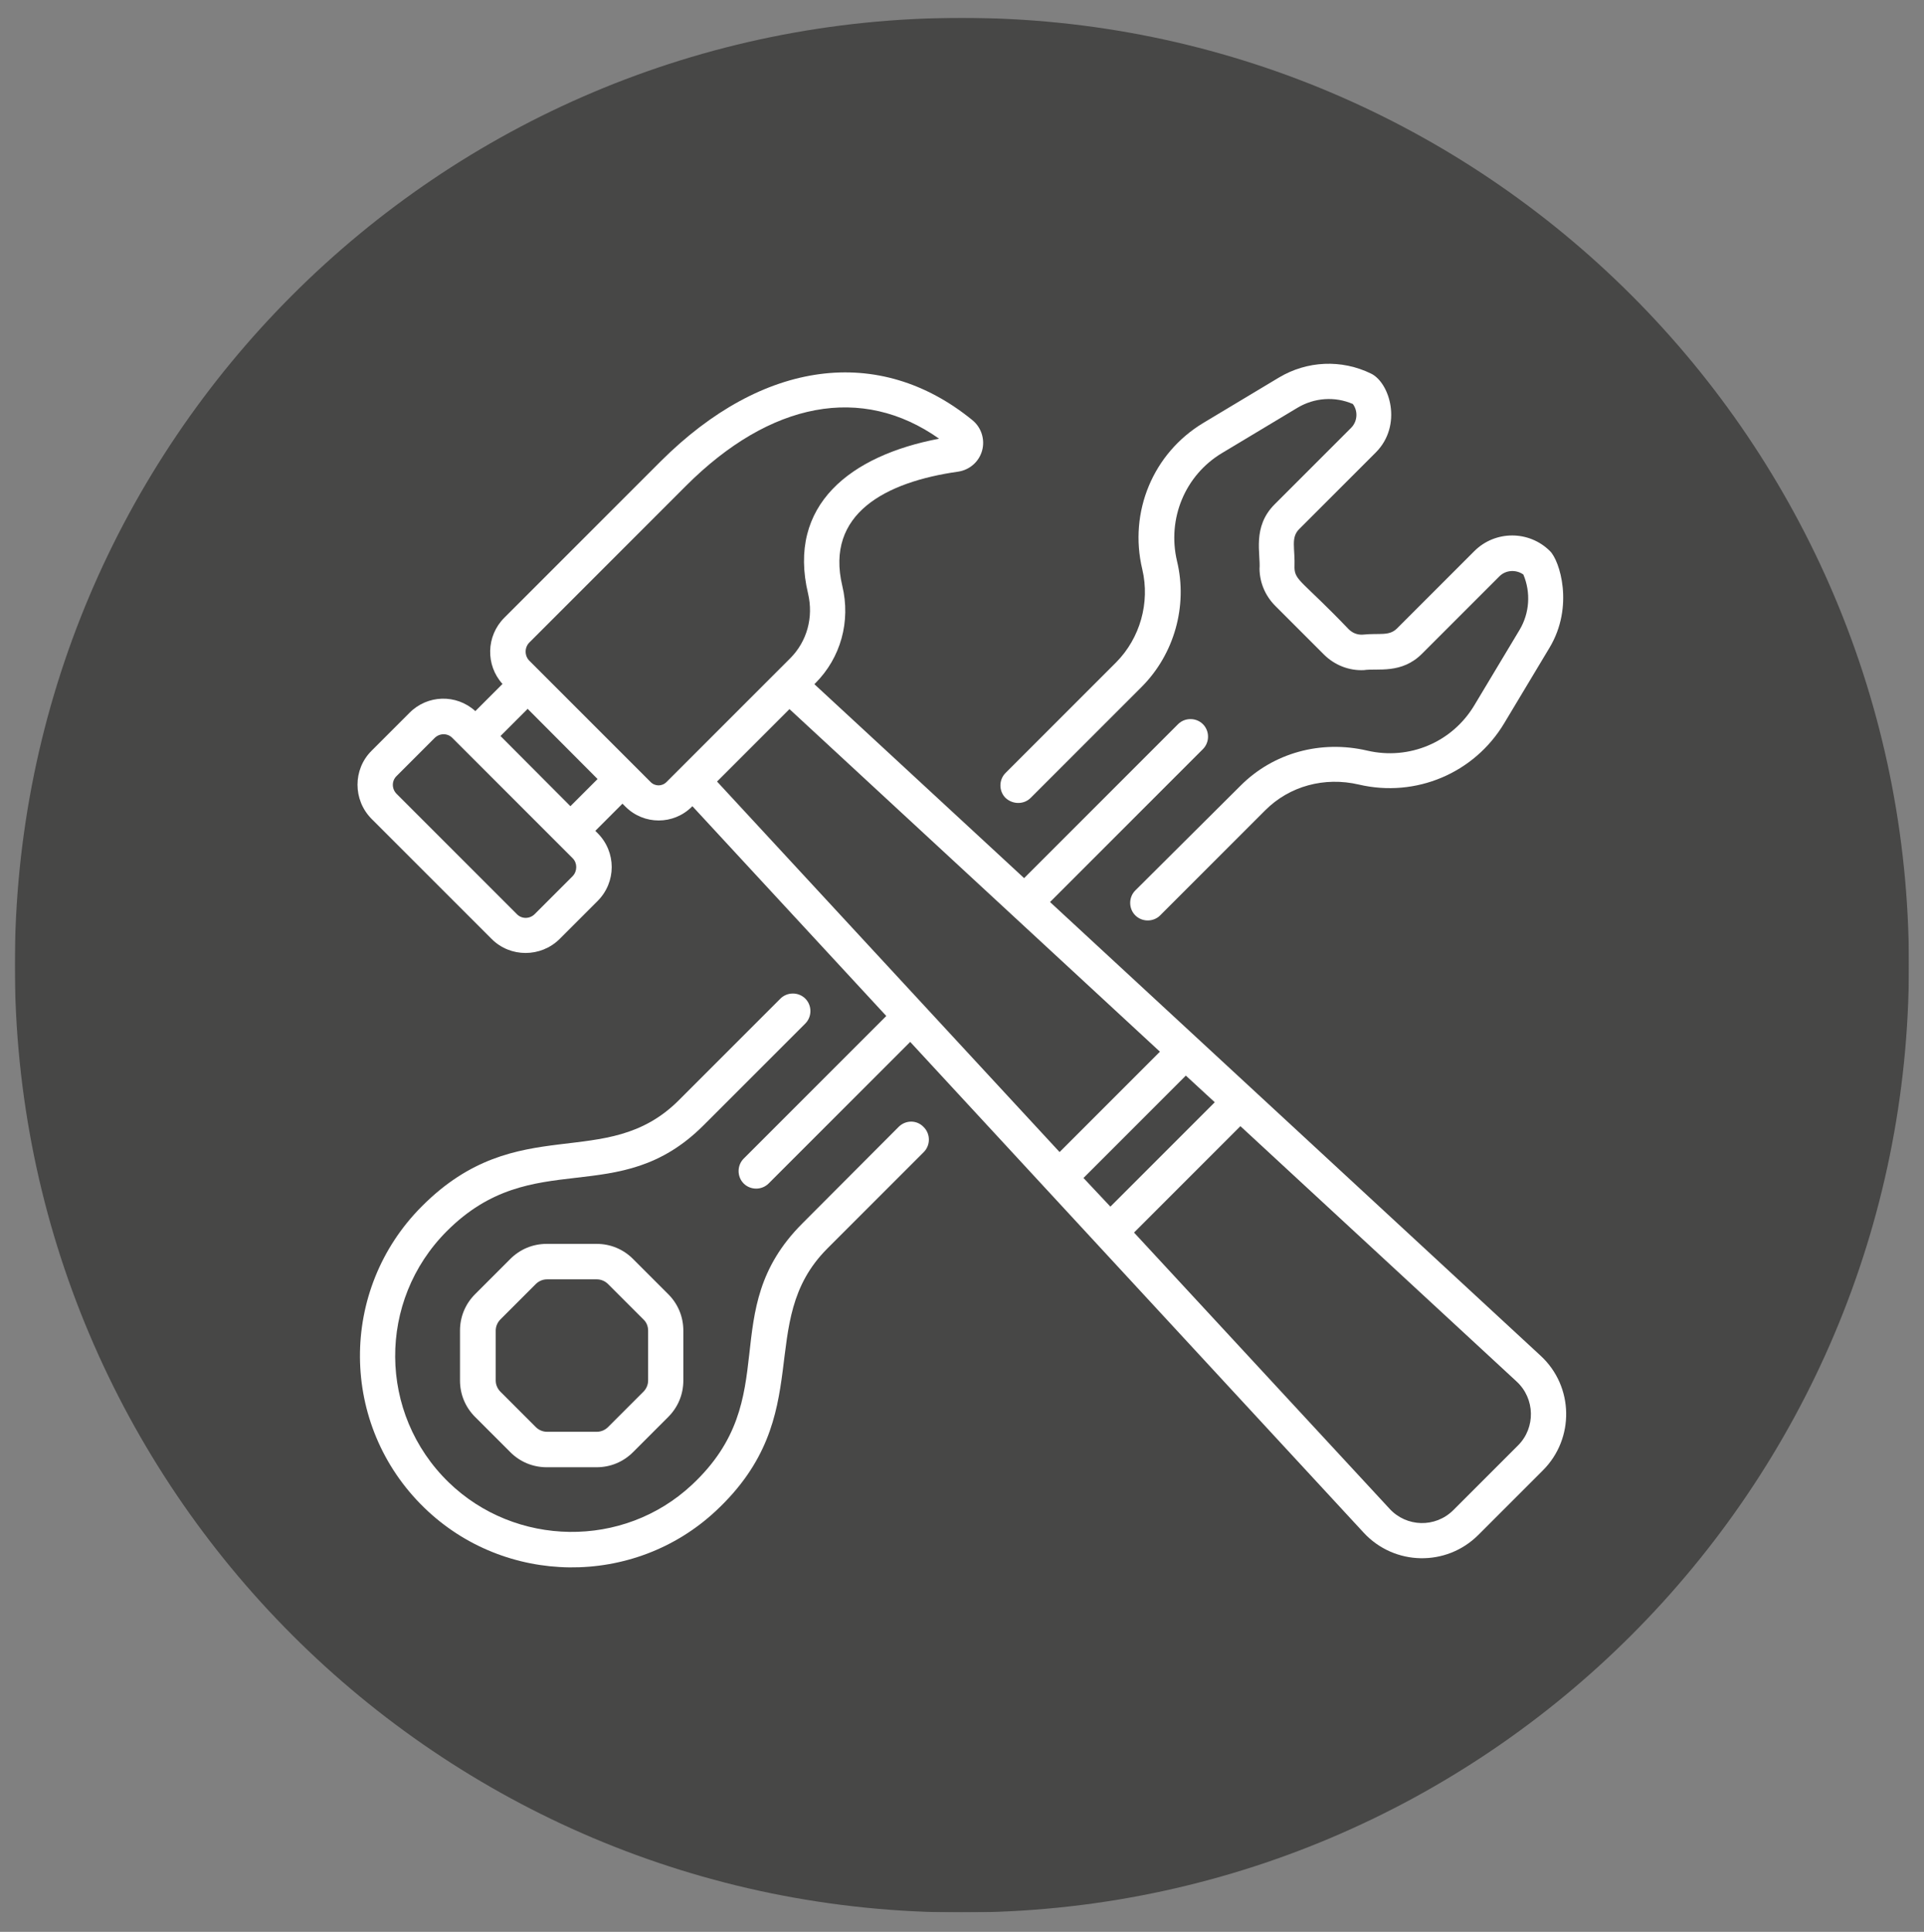
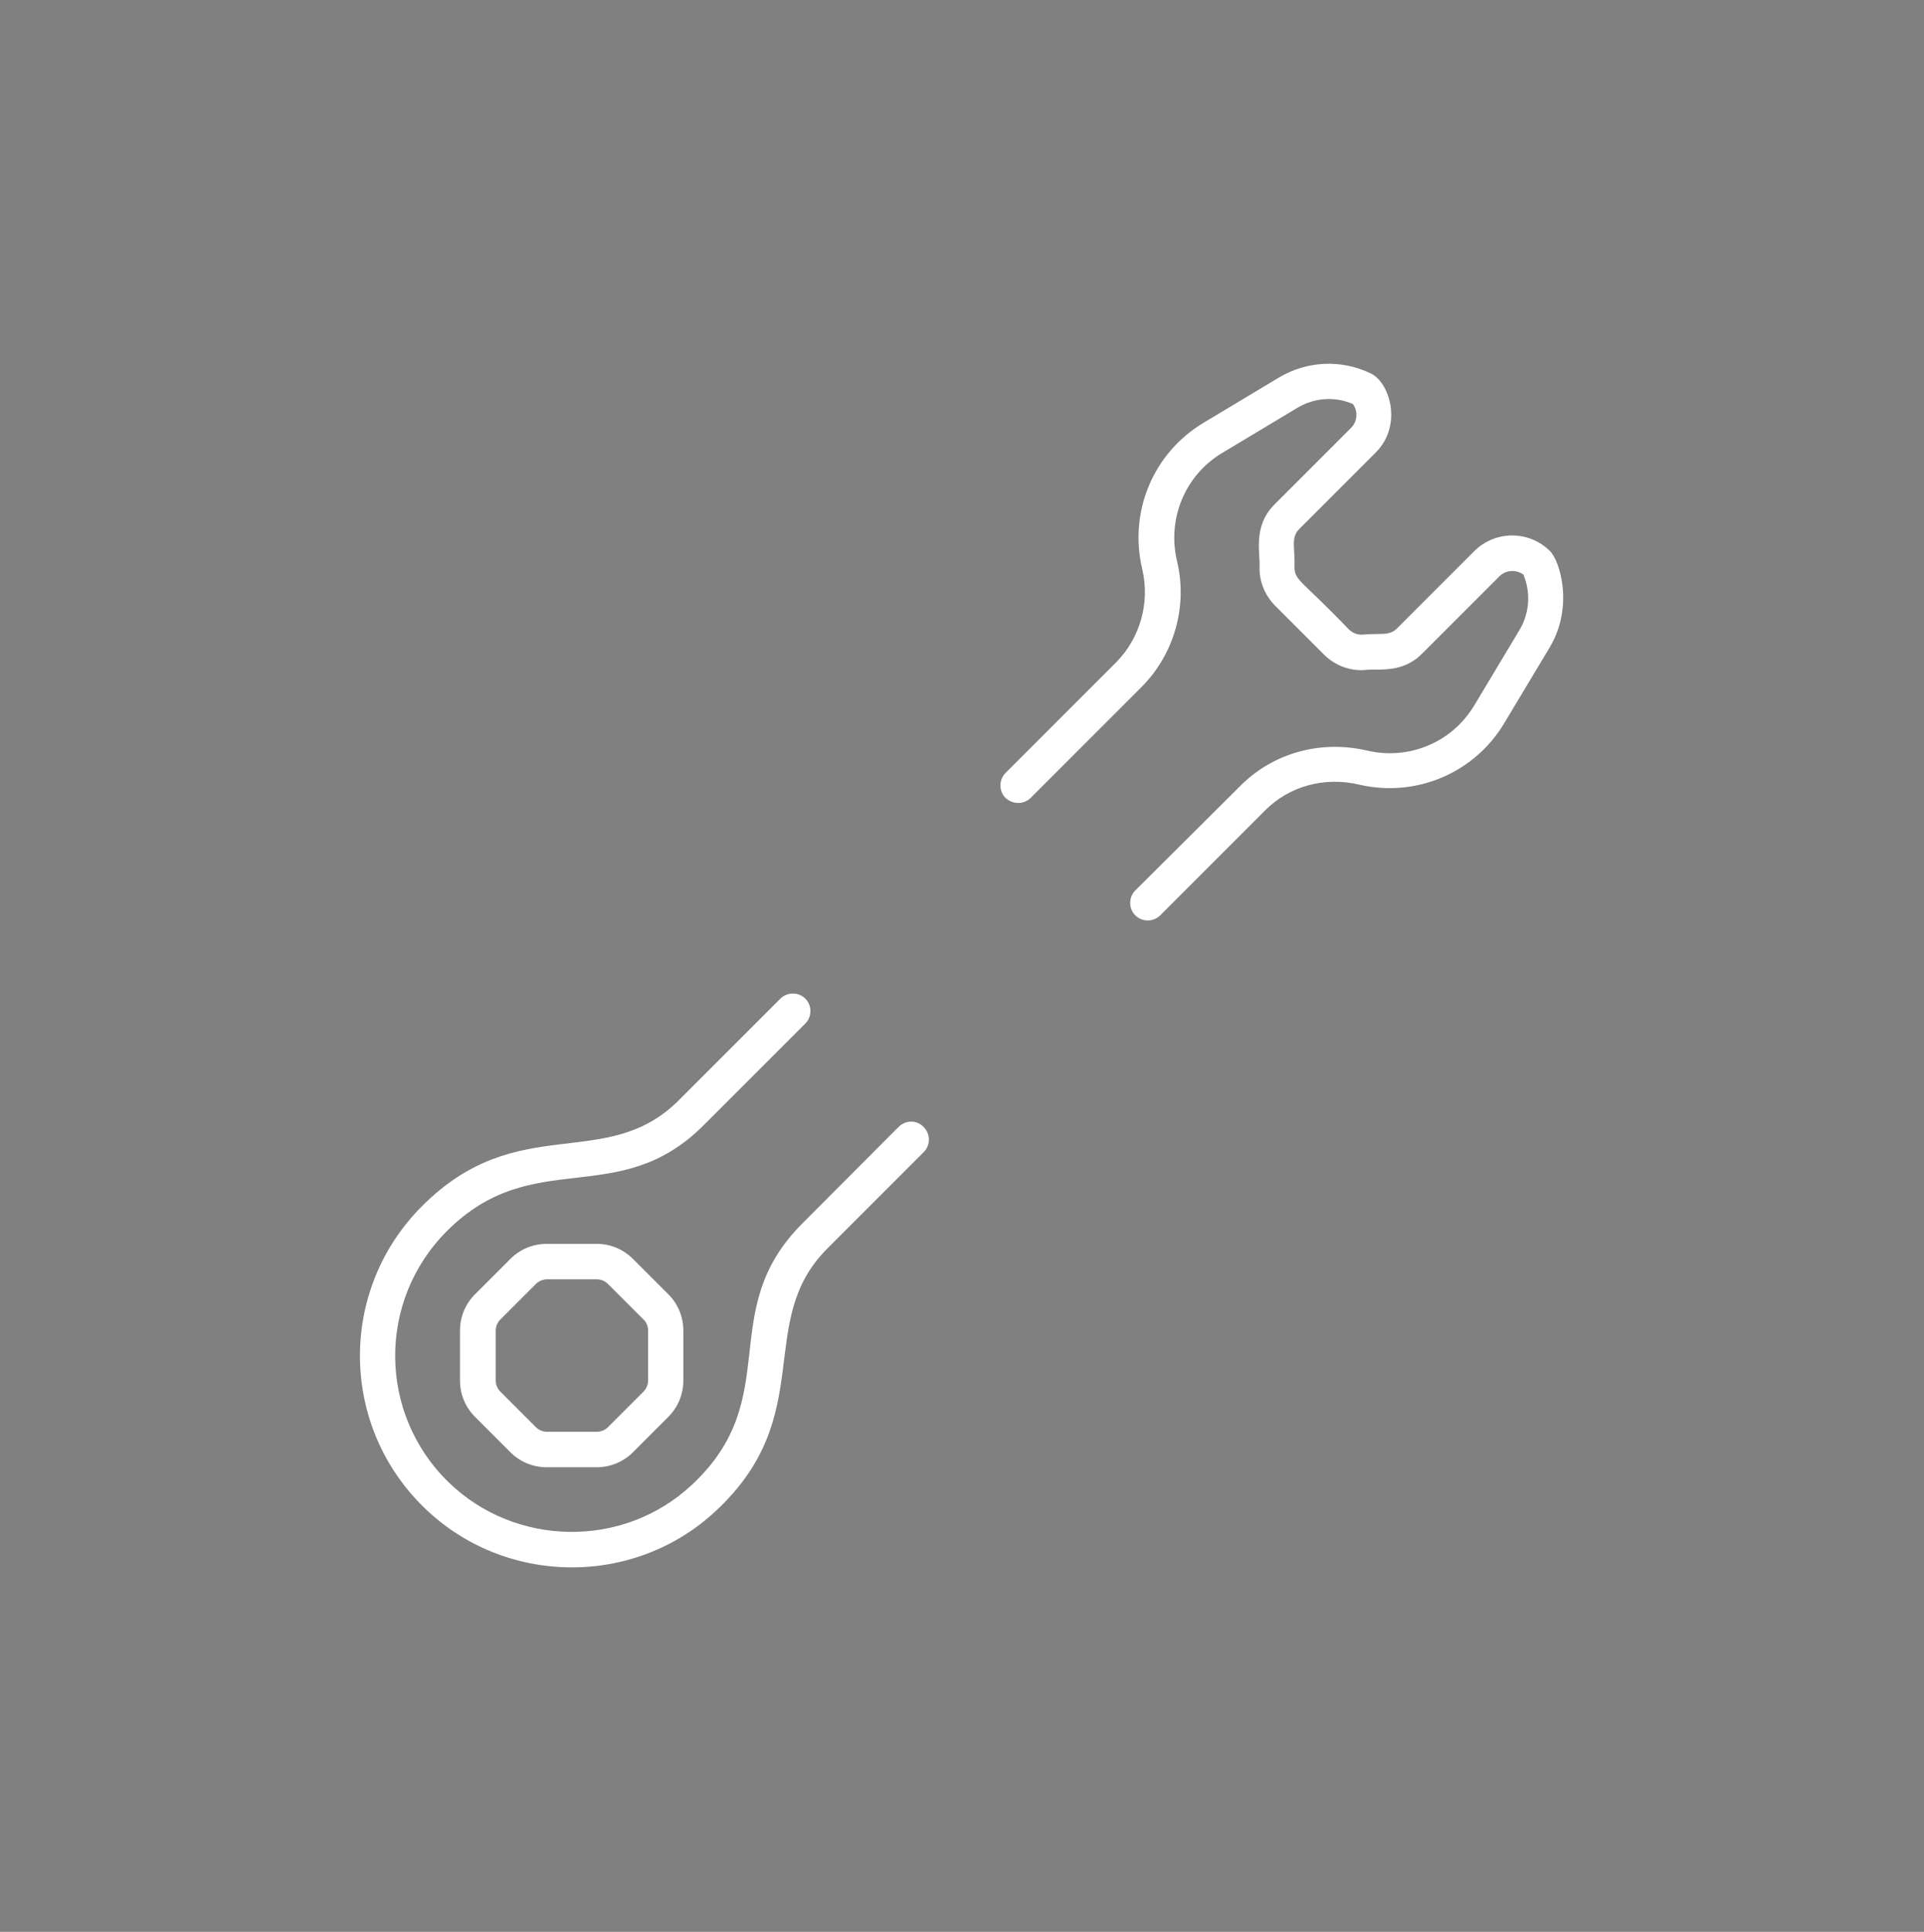
<svg xmlns="http://www.w3.org/2000/svg" xmlns:xlink="http://www.w3.org/1999/xlink" version="1.1" id="Layer_1" x="0px" y="0px" viewBox="0 0 765 768" style="enable-background:new 0 0 765 768;" xml:space="preserve">
  <rect x="0" y="0" width="765" height="768" fill="#808080" stroke="none" />
  <style type="text/css">
	.st0{clip-path:url(#SVGID_2_);}
	.st1{opacity:0.58;clip-path:url(#SVGID_4_);}
	.st2{clip-path:url(#SVGID_6_);fill:#1D1D1B;}
	.st3{clip-path:url(#SVGID_4_);fill:#FFFFFF;}
</style>
  <g>
    <defs>
      <rect id="SVGID_1_" x="5.9" y="7.1" width="753.1" height="753.1" />
    </defs>
    <clipPath id="SVGID_2_">
      <use xlink:href="#SVGID_1_" style="overflow:visible;" />
    </clipPath>
    <g class="st0">
      <defs>
        <rect id="SVGID_3_" x="5.9" y="7.1" width="753.1" height="753.1" />
      </defs>
      <clipPath id="SVGID_4_">
        <use xlink:href="#SVGID_3_" style="overflow:visible;" />
      </clipPath>
      <g class="st1">
        <g>
          <defs>
-             <rect id="SVGID_5_" x="-33.4" y="-23.4" width="831.6" height="788" />
-           </defs>
+             </defs>
          <clipPath id="SVGID_6_">
            <use xlink:href="#SVGID_5_" style="overflow:visible;" />
          </clipPath>
          <path class="st2" d="M382.4,760.3c208,0,376.6-168.6,376.6-376.6S590.4,7.1,382.4,7.1S5.9,175.7,5.9,383.7      S174.5,760.3,382.4,760.3" />
        </g>
      </g>
-       <path class="st3" d="M603.6,574.6l-25.7,25.7c-7.2,7.2-18.7,6.8-25.4-0.5L450.9,490l42.3-42.3l109.8,101.5    C610.4,556,610.6,567.6,603.6,574.6z M313.9,281.9l147.3,136.2L421.3,458L285.1,310.7L313.9,281.9z M258.6,310.8    c-10.2-10.2-36.5-36.5-48.1-48.1c-2-2-2-5.3,0-7.3l62.2-62.2c33.7-33.7,70.1-40.4,100.7-18.8c-35.3,6.7-60.5,26.4-52.1,61.6    c2.2,9.4-0.4,18.9-7,25.6c-15.2,15.2-34,34-49.2,49.2C263.3,312.7,260.4,312.7,258.6,310.8 M226.8,320.5L199,292.6l10.8-10.8    l27.8,27.9L226.8,320.5z M227.7,348.3l-15.1,15.1c-2,2-5.2,2-7.1,0l-47.8-47.8c-2-2-2-5.2,0-7.1l15.1-15.1c2-2,5.2-2,7.1,0    l47.8,47.8C229.6,343.1,229.6,346.3,227.7,348.3z M430.8,468.3l40.7-40.7l11.5,10.6l-41.5,41.5L430.8,468.3z M612.6,539    L417.5,358.6l60.8-60.8c2.7-2.7,2.7-7.2,0-9.9c-2.7-2.7-7.2-2.7-9.9,0l-61.2,61.2L323.8,272l0.4-0.4    c10.1-10.1,14.1-24.6,10.7-38.7c-6.8-28.6,17.1-41.3,46.1-45.4c4.6-0.7,8.3-4,9.5-8.4c1.2-4.4-0.3-9.2-3.9-12.1    c-37.1-30.2-83.4-24-123.9,16.4l-62.2,62.2c-7.2,7.2-7.5,18.8-0.7,26.3L189,282.7c-7.6-6.9-19.1-6.5-26.2,0.7l-15.1,15.1    c-7.4,7.4-7.4,19.5,0,27l47.8,47.8c7.4,7.4,19.5,7.4,27,0l15.1-15.1c7.5-7.5,7.5-19.5,0-27l-0.9-0.9l10.8-10.8l1.2,1.2    c7.3,7.3,19.1,7.3,26.4,0l0.2-0.2l77.1,83.4l-56.7,56.7c-2.7,2.7-2.7,7.2,0,9.9c2.7,2.7,7.2,2.7,9.9,0l56.3-56.3l180.3,195.1    c12.2,13.2,32.9,13.6,45.6,0.9l25.7-25.7C626.1,571.9,625.8,551.2,612.6,539z" />
      <path class="st3" d="M357.4,447.9L319,486.4c-35,35-6.6,69.1-43.9,103.9c-27.3,25.5-70.2,24.7-96.7-1    c-28.1-27.3-28.4-72.2-0.7-99.9c34.4-34.4,68.1-8,102.1-42.1l40.4-40.4c2.7-2.7,2.7-7.2,0-9.9c-2.7-2.7-7.2-2.7-9.9,0l-40.4,40.4    c-29,29-63.9,3.8-102.1,42.1c-33.2,33.2-32.9,87.1,0.9,119.9c32,31.1,83.4,31.7,116,1.2c40.9-38.2,15-74.9,44.2-104.2l38.4-38.4    c2.7-2.7,2.7-7.2,0-9.9C364.6,445.2,360.2,445.2,357.4,447.9" />
      <path class="st3" d="M257.7,529v19.8c0,1.7-0.7,3.3-1.9,4.5l-14,14c-1.2,1.2-2.8,1.9-4.5,1.9h-19.8c-1.7,0-3.3-0.7-4.5-1.9l-14-14    c-1.2-1.2-1.9-2.8-1.9-4.5V529c0-1.7,0.7-3.3,1.9-4.5l14-14c1.2-1.2,2.8-1.9,4.5-1.9h19.8c1.7,0,3.3,0.7,4.5,1.9l14,14    C257,525.6,257.7,527.2,257.7,529 M237.2,494.5h-19.8c-5.5,0-10.6,2.1-14.5,6l-14,14c-3.9,3.9-6,9-6,14.5v19.8    c0,5.5,2.1,10.6,6,14.5l14,14c3.9,3.9,9,6,14.5,6h19.8c5.5,0,10.6-2.1,14.5-6l14-14c3.9-3.9,6-9,6-14.5V529c0-5.5-2.1-10.6-6-14.5    l-14-14C247.8,496.6,242.7,494.5,237.2,494.5" />
      <path class="st3" d="M409.9,317.1l44-44c13-13,18.4-32.2,14.1-50c-4-16.9,3.2-34.2,17.9-43l30-18c6.7-4,14.8-4.6,22-1.5    c2.1,2.8,1.9,6.9-0.7,9.5l-30.4,30.4c-9,9-5.5,19.7-6,25.7c0.1,5.5,2.3,10.7,6.3,14.7l19.3,19.3c4.2,4.2,10,6.5,15.9,6.2    c5.4-0.8,15,1.7,23.2-6.6l30.7-30.7c2.6-2.6,6.7-2.7,9.5-0.7c3,7.1,2.5,15.3-1.5,22l-18,30c-8.8,14.7-25.9,21.9-42.6,18    c-18.5-4.3-37.3,0.9-50.3,13.9L451.4,354c-2.7,2.7-2.7,7.2,0,9.9c2.7,2.7,7.2,2.7,9.9,0l41.8-41.8c9.6-9.6,23.5-13.4,37.2-10.2    c22.6,5.3,45.9-4.5,57.8-24.4l18-30c9.9-16.5,4-34.7,0.2-38.4c-8.3-8.3-21.8-8.3-30.1,0l-30.7,30.7c-3.2,3.2-6.8,1.8-13.8,2.5    c-2.1,0.1-4-0.7-5.5-2.2c-18.2-19-21.3-19.2-21.5-24.3c0.3-8-1.6-12,1.9-15.5l30.4-30.4c10.8-10.8,5.6-27.8-1.9-31.4    c-11.7-5.7-25.4-5.1-36.6,1.6l-30,18c-20,12-29.8,35.4-24.3,58.3c3.1,13.2-0.9,27.3-10.4,36.9l-44,44c-2.7,2.7-2.7,7.2,0,9.9    C402.7,319.9,407.2,319.9,409.9,317.1" />
    </g>
  </g>
</svg>